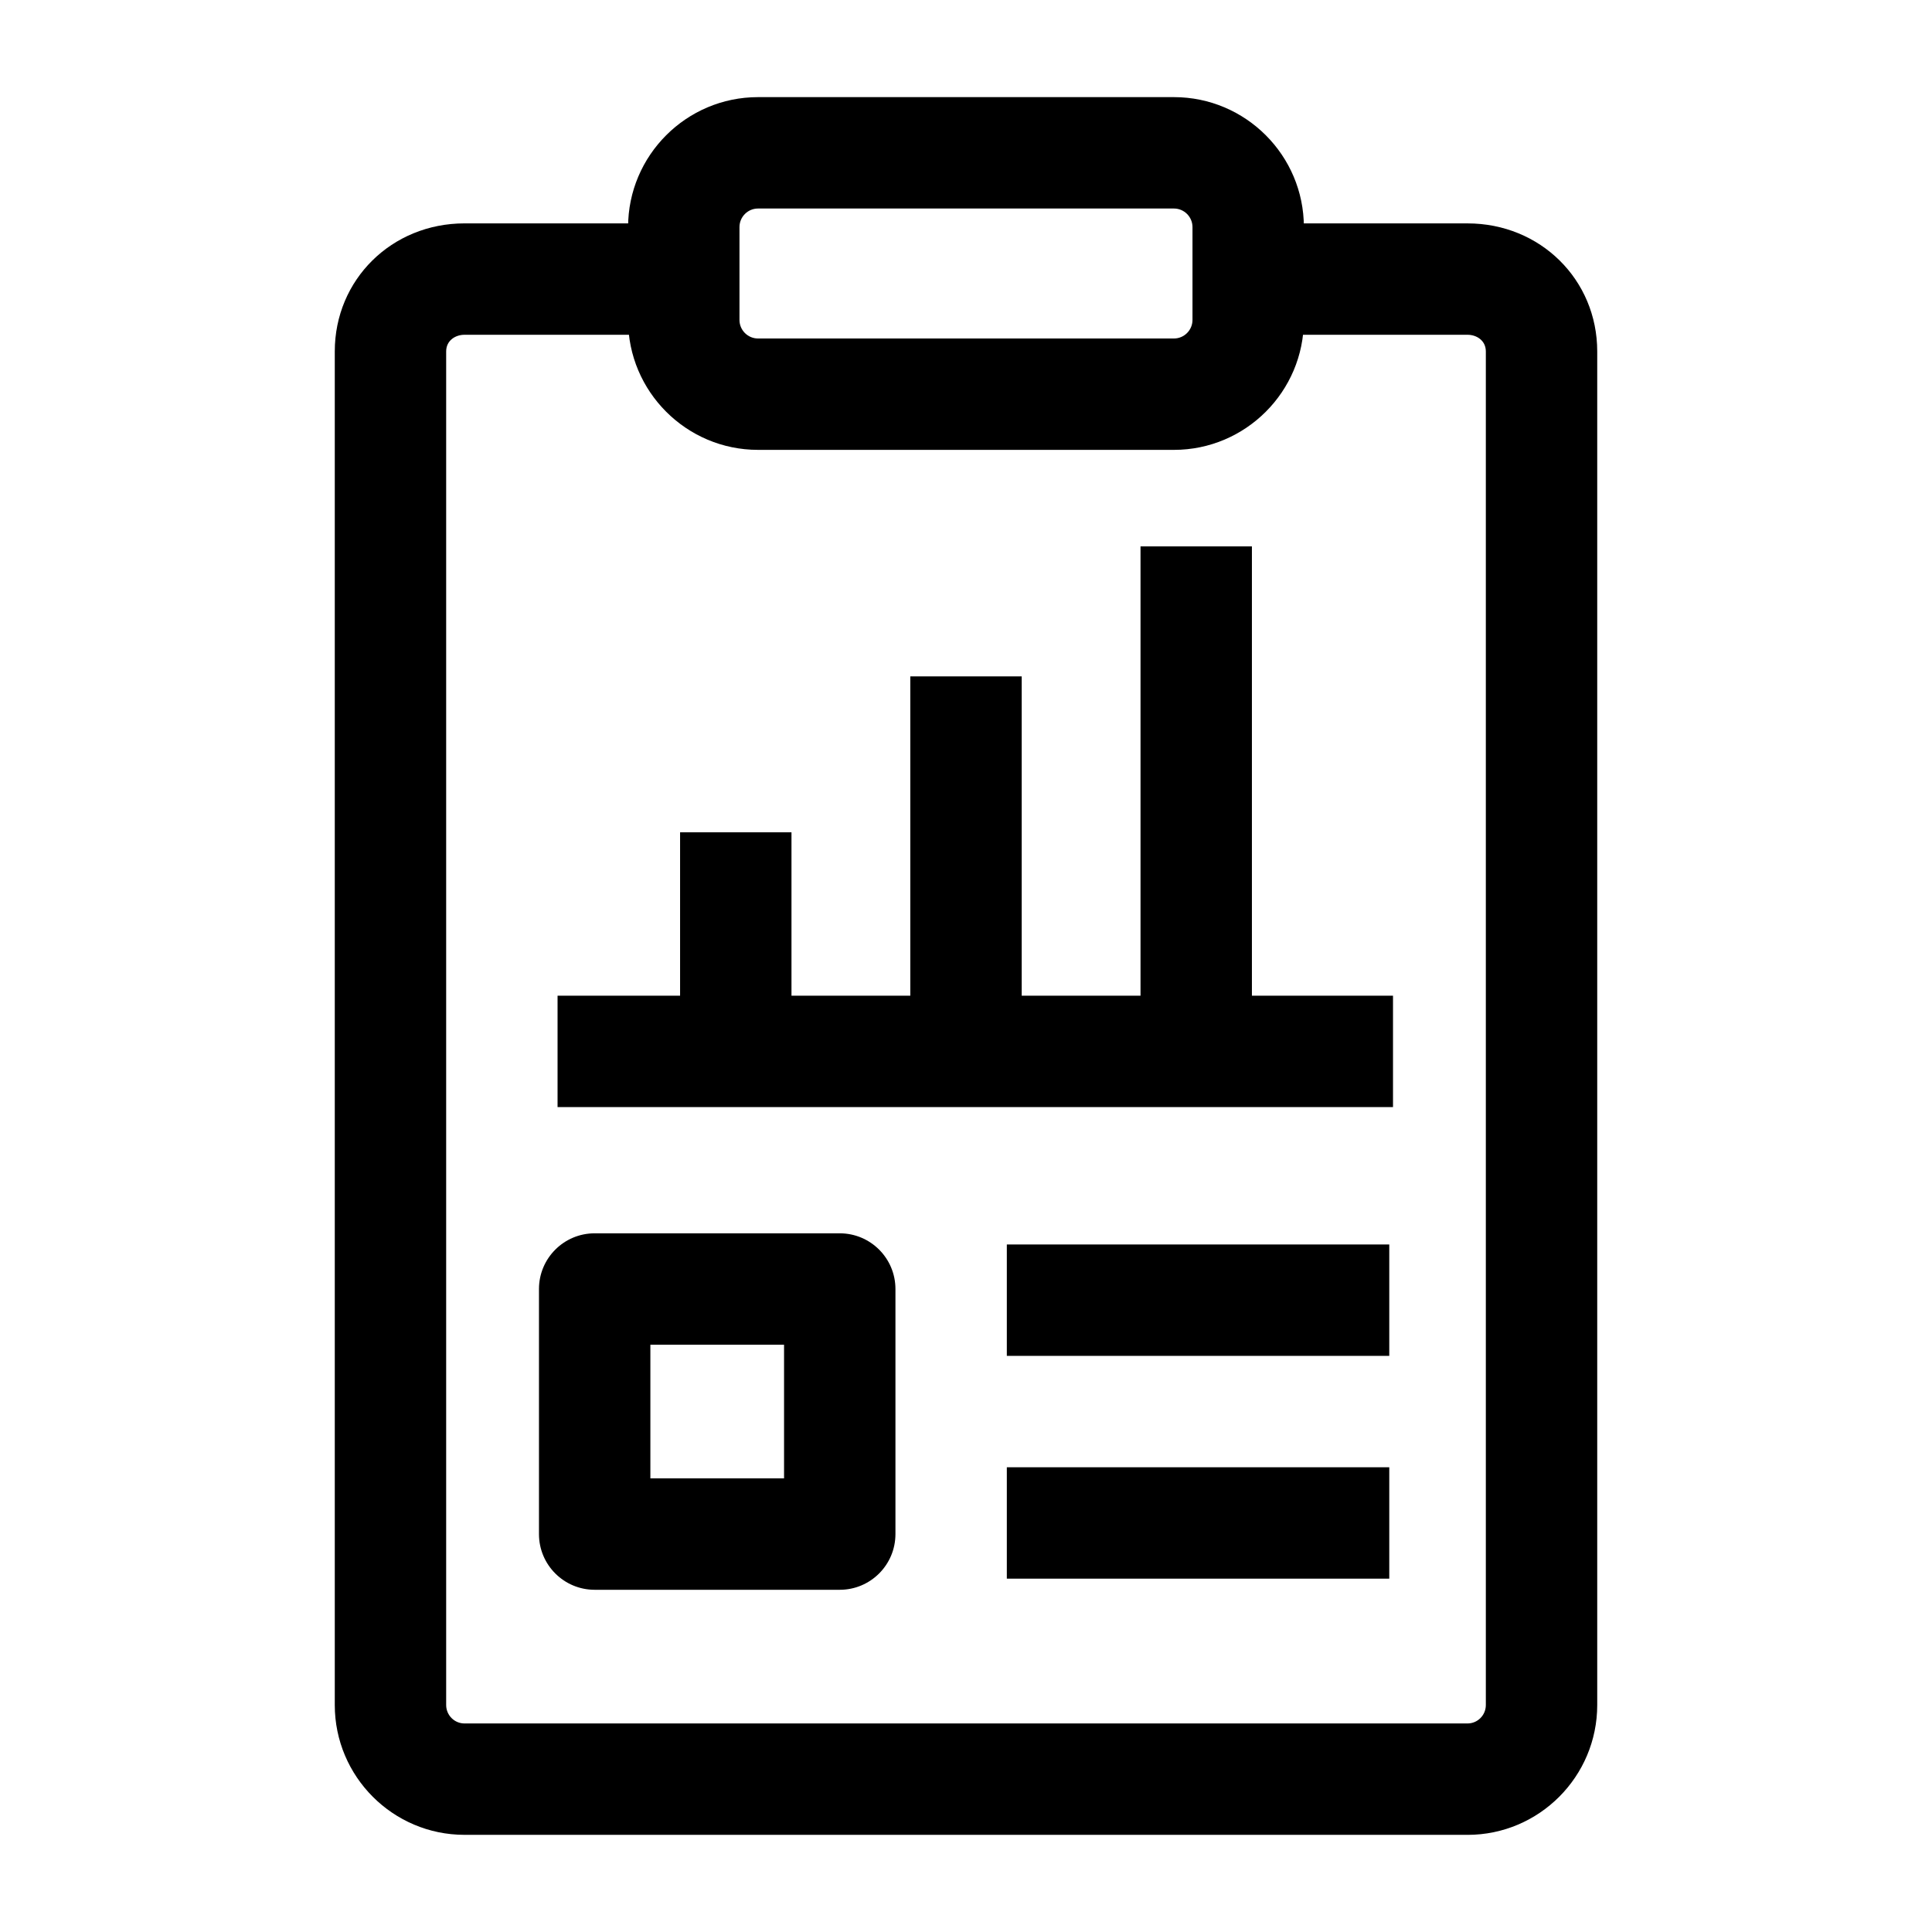
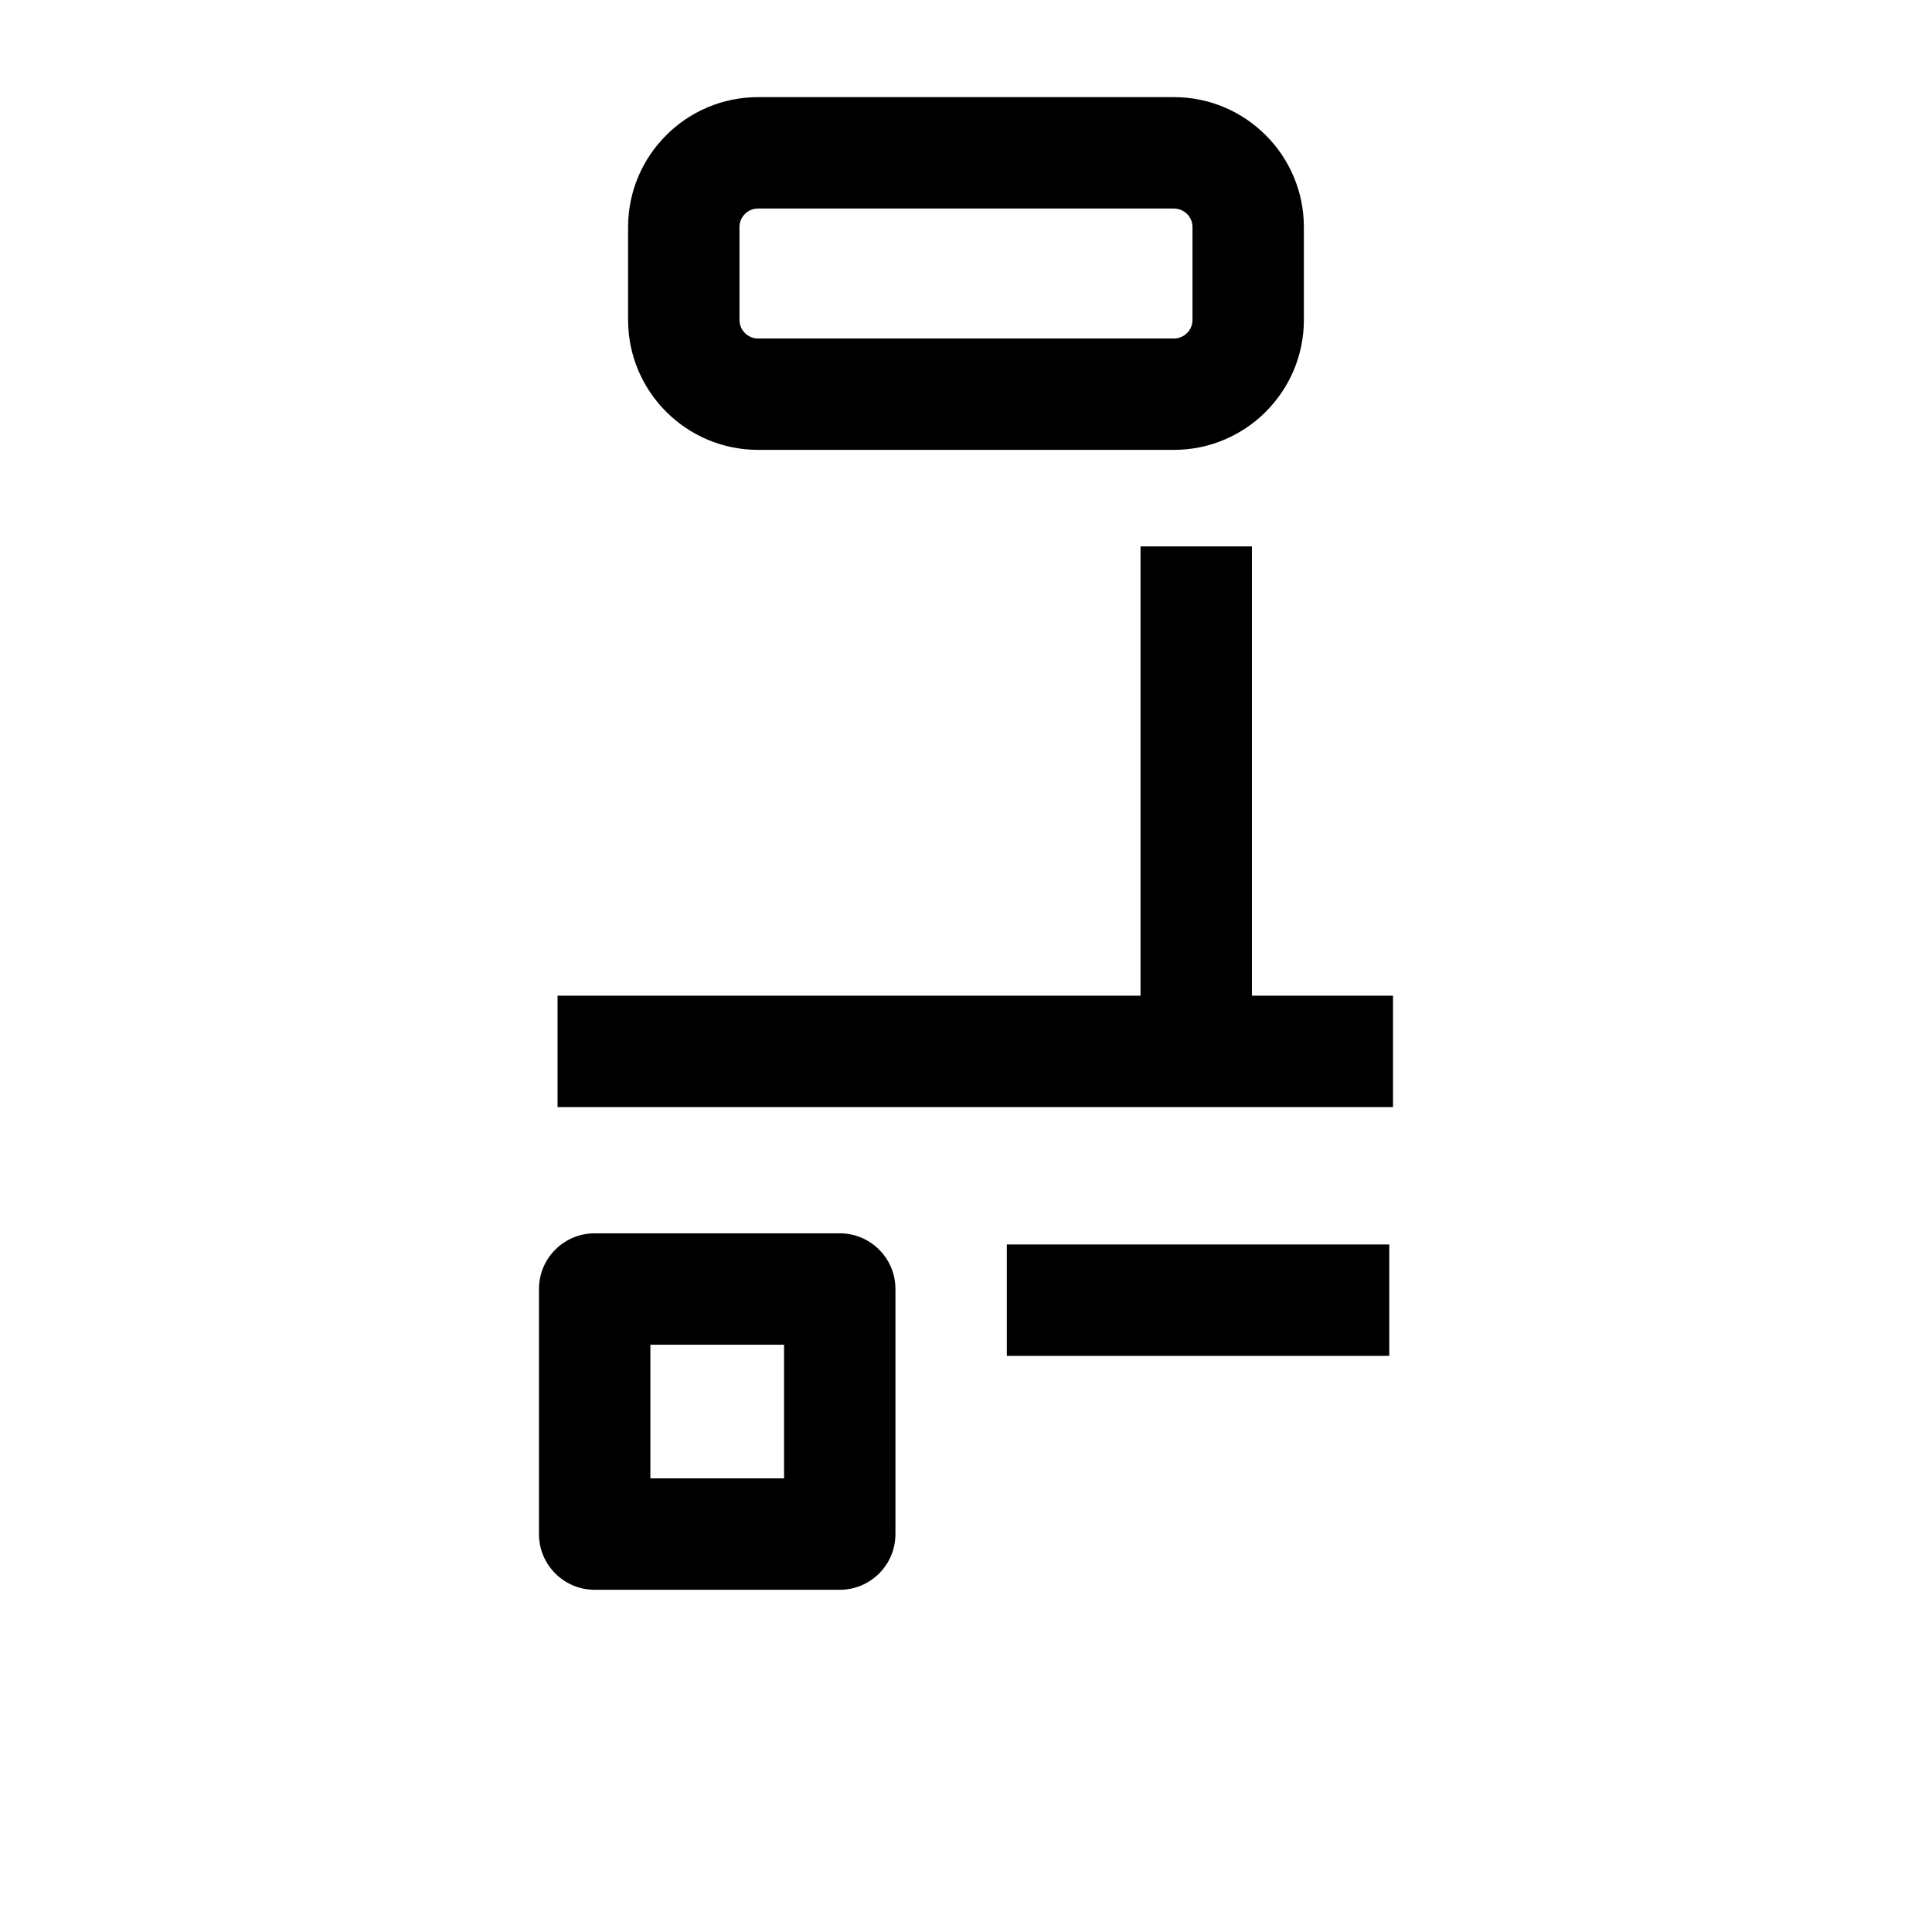
<svg xmlns="http://www.w3.org/2000/svg" fill="#000000" width="800px" height="800px" version="1.1" viewBox="144 144 512 512">
  <g>
    <path d="m455.1 263.22h-110.21c-18.992 0-34.441-15.449-34.441-34.441v-24.598c0-18.992 15.449-34.441 34.441-34.441h110.21c18.992 0 34.441 15.449 34.441 34.441v24.602c0 18.988-15.449 34.438-34.441 34.438zm-110.21-63.961c-2.715 0-4.922 2.207-4.922 4.922v24.602c0 2.715 2.207 4.922 4.922 4.922h110.21c2.715 0 4.922-2.207 4.922-4.922v-24.602c0-2.715-2.207-4.922-4.922-4.922z" />
-     <path d="m532.91 630.25h-265.82c-18.953 0-34.371-15.434-34.371-34.406v-358.71c0-19.027 15.098-33.934 34.371-33.934h58.125v29.52h-58.125c-2.41 0-4.852 1.516-4.852 4.418v358.71c0 2.695 2.176 4.887 4.852 4.887h265.82c2.676 0 4.852-2.191 4.852-4.887v-358.71c0-2.898-2.441-4.418-4.852-4.418l-58.125 0.004v-29.52h58.125c19.273 0 34.371 14.906 34.371 33.934v358.71c0 18.977-15.418 34.41-34.371 34.41z" />
    <path d="m291.76 407.87h221.4v29.52h-221.4z" />
-     <path d="m324.23 364.57h29.52v58.055h-29.52z" />
-     <path d="m385.24 323.25h29.52v99.383h-29.52z" />
    <path d="m446.25 288.8h29.52v133.82h-29.52z" />
    <path d="m410.82 473.8h101.35v29.52h-101.35z" />
-     <path d="m410.82 532.84h101.35v29.52h-101.35z" />
    <path d="m366.54 565.31h-64.945c-8.152 0-14.762-6.609-14.762-14.762v-64.945c0-8.152 6.609-14.762 14.762-14.762h64.945c8.152 0 14.762 6.609 14.762 14.762v64.945c-0.004 8.152-6.609 14.762-14.762 14.762zm-50.184-29.523h35.426v-35.426h-35.426z" />
  </g>
</svg>